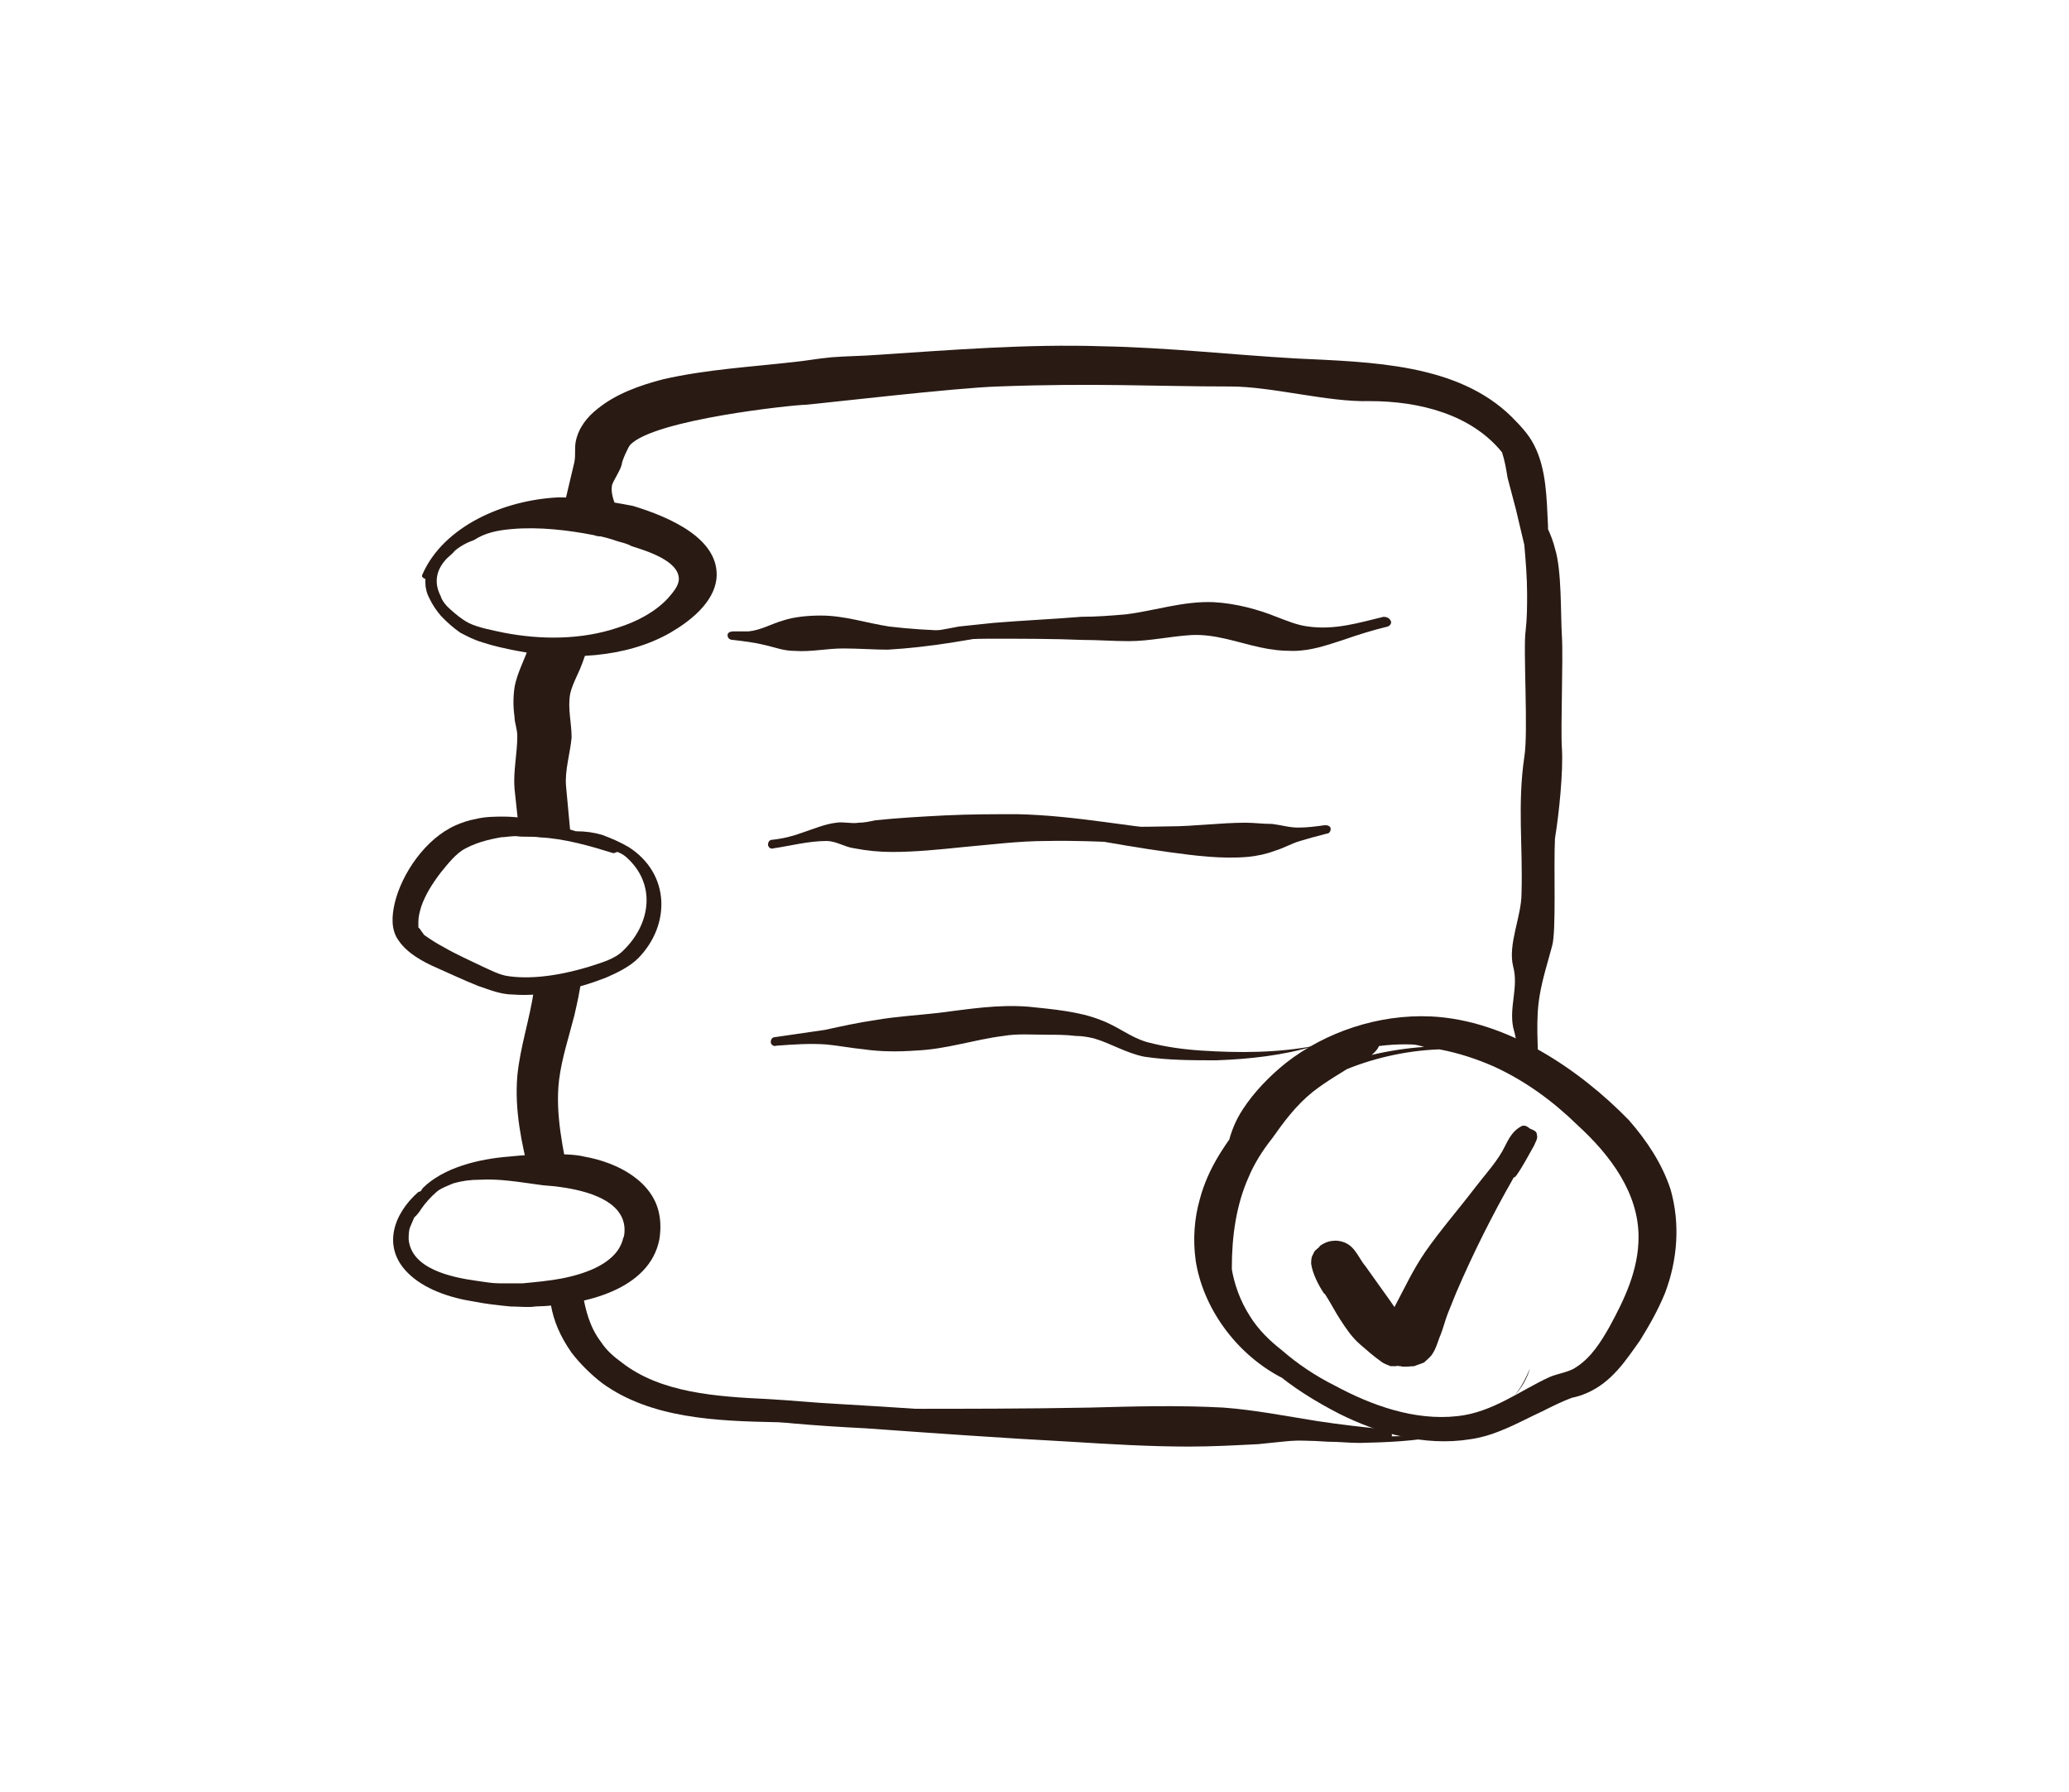
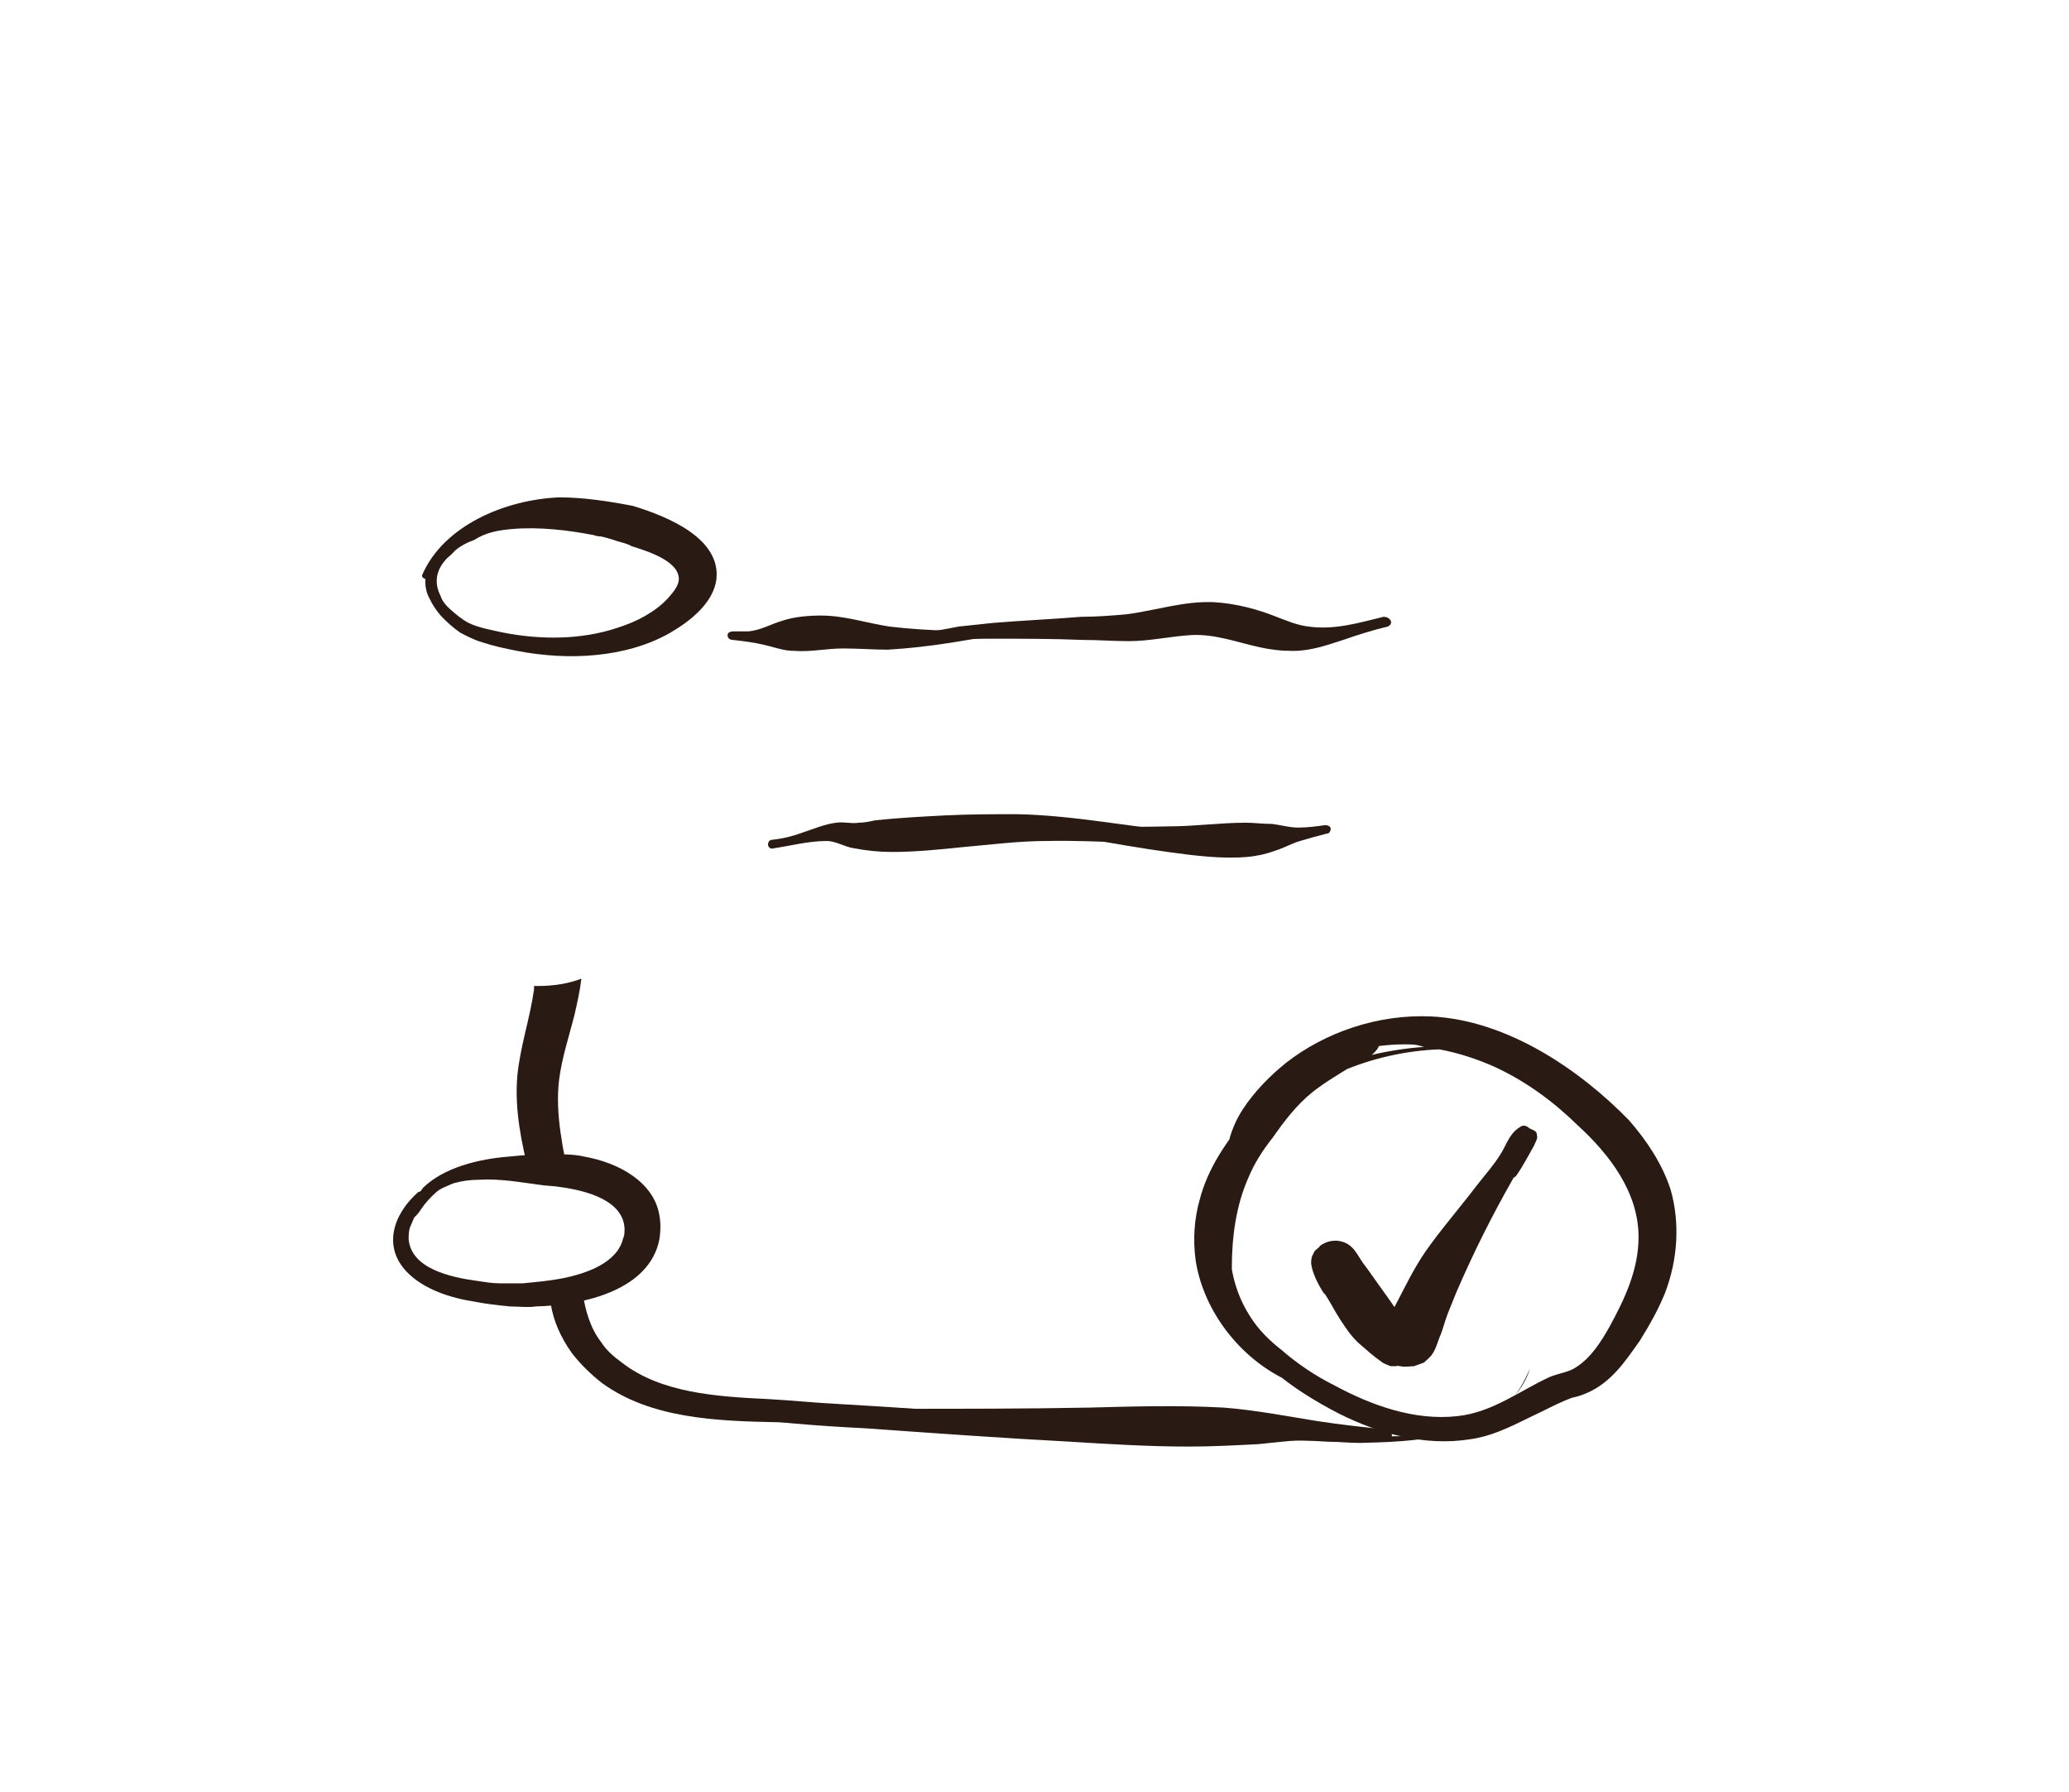
<svg xmlns="http://www.w3.org/2000/svg" width="127" height="110" viewBox="0 0 127 110" fill="none">
  <path d="M39.703 85.866C41.071 86.539 42.696 86.614 44.234 86.838C47.227 87.287 50.133 87.511 53.126 87.66C57.315 87.96 61.504 88.259 65.694 88.483C68.088 88.633 70.567 88.782 72.961 88.782C74.414 88.782 75.782 88.707 77.236 88.633C78.689 88.483 80.057 88.334 81.51 88.259C82.707 88.184 83.819 88.334 85.016 88.408C85.187 88.408 85.358 88.334 85.443 88.109C85.443 87.96 85.358 87.81 85.101 87.735C83.648 87.586 82.28 87.436 80.826 87.212C78.945 86.913 77.064 86.539 75.098 86.389C72.362 86.24 69.626 86.314 66.891 86.389C62.958 86.464 59.111 86.464 55.178 86.464C51.502 86.464 47.825 86.614 44.149 86.389C42.696 86.389 41.071 86.389 39.703 85.866Z" fill="#291A14" />
  <path d="M87.839 62.383C84.59 62.234 81.341 63.356 78.947 65.225C77.921 66.048 76.981 67.02 76.297 68.067C75.357 69.488 75.186 70.984 75.1 72.479C74.074 75.471 73.989 78.911 75.784 81.603C76.382 82.575 77.237 83.323 78.092 84.071C79.289 85.118 80.743 86.015 82.196 86.763C84.59 87.96 87.411 88.782 90.233 88.334C91.857 88.109 93.225 87.287 94.678 86.614C95.277 86.314 95.875 86.015 96.474 85.791C96.816 85.716 97.072 85.641 97.414 85.492C98.953 84.819 99.808 83.473 100.663 82.276C101.262 81.304 101.775 80.406 102.202 79.359C102.972 77.34 103.143 75.097 102.544 73.003C102.031 71.432 101.091 70.011 99.979 68.74C96.987 65.674 92.541 62.608 87.839 62.383ZM86.642 64.103C86.898 64.103 87.155 64.178 87.411 64.253C85.274 64.403 83.051 64.926 81.341 65.674C80.315 66.123 79.289 66.646 78.434 67.394C77.323 68.291 76.468 69.488 75.87 70.684C75.955 70.311 76.126 69.862 76.297 69.488C77.921 66.048 82.538 63.954 86.642 64.103ZM88.352 64.403C89.549 64.627 90.66 65.001 91.686 65.45C93.653 66.347 95.362 67.618 96.816 69.039C98.868 70.909 100.578 73.227 100.578 75.919C100.578 77.939 99.723 79.733 98.782 81.453C98.269 82.351 97.671 83.323 96.73 83.921C96.303 84.22 95.619 84.295 95.106 84.519C93.311 85.342 91.601 86.688 89.463 86.913C86.813 87.212 84.163 86.24 81.94 85.043C80.743 84.445 79.631 83.697 78.691 82.874C77.921 82.276 77.237 81.603 76.725 80.78C75.528 78.911 75.271 76.742 75.613 74.573C75.699 74.499 75.87 74.499 75.87 74.349C75.87 73.975 75.87 73.601 75.87 73.227C76.04 72.479 76.297 71.731 76.639 71.058C77.237 69.712 78.092 68.516 79.289 67.543C80.23 66.796 81.256 66.272 82.367 65.749C84.077 65.001 86.215 64.477 88.352 64.403ZM83.479 63.131C83.137 63.206 82.88 63.505 82.538 63.655C82.282 63.804 82.025 63.879 81.769 64.029C81.512 64.178 81.256 64.253 81.085 64.403C80.828 64.552 80.657 64.627 80.401 64.776C79.546 65.225 78.776 65.749 78.092 66.347C77.409 67.02 76.895 67.693 76.553 68.516C75.271 70.086 74.16 71.657 73.647 73.601C73.305 74.798 73.219 76.069 73.39 77.34C73.818 80.182 75.784 83.024 78.605 84.519C78.776 84.594 78.947 84.594 79.033 84.445C79.118 84.295 79.118 84.146 78.947 84.071C76.297 82.65 75.613 80.406 75.613 77.789C75.613 75.919 75.87 73.975 76.639 72.255C76.981 71.432 77.494 70.61 78.092 69.862C78.776 68.89 79.546 67.843 80.572 67.02C81.427 66.347 82.367 65.823 83.308 65.225C83.564 65.001 83.992 64.926 84.248 64.702C84.505 64.477 84.761 64.178 84.676 63.804C84.676 63.655 84.676 63.58 84.59 63.505C84.505 63.356 84.334 63.281 84.163 63.206C83.906 62.982 83.65 63.056 83.479 63.131Z" fill="#291A14" />
  <path d="M74.498 36.957C72.617 36.882 70.907 37.481 69.112 37.705C68.257 37.78 67.317 37.855 66.376 37.855C64.581 38.004 62.785 38.079 60.99 38.228C60.306 38.303 59.537 38.378 58.853 38.453C58.083 38.602 57.314 38.752 56.544 38.827C55.091 38.976 53.723 38.677 52.27 38.677C51.586 38.677 50.987 38.827 50.389 39.051C50.987 38.901 51.671 38.827 52.27 38.901C53.723 38.976 55.091 39.5 56.63 39.425C57.399 39.425 58.169 39.275 58.938 39.275C59.622 39.201 60.306 39.201 61.076 39.201C62.871 39.201 64.666 39.201 66.462 39.275C67.402 39.275 68.343 39.35 69.283 39.35C70.566 39.35 71.848 39.051 73.13 38.976C74.584 38.901 75.952 39.425 77.32 39.724C78.004 39.874 78.602 39.949 79.372 39.949C80.483 39.949 81.509 39.575 82.449 39.275C83.304 38.976 84.245 38.677 85.185 38.453C85.356 38.378 85.442 38.228 85.356 38.079C85.271 37.929 85.1 37.855 84.929 37.855C83.39 38.228 81.936 38.677 80.312 38.453C79.628 38.378 78.944 38.079 78.346 37.855C77.234 37.406 75.866 37.032 74.498 36.957Z" fill="#291A14" />
-   <path d="M63.128 61.785C61.247 61.635 59.452 61.934 57.657 62.159C56.374 62.308 55.006 62.383 53.724 62.608C52.698 62.757 51.672 62.981 50.646 63.206C49.62 63.355 48.594 63.505 47.568 63.654C47.397 63.654 47.312 63.804 47.312 63.954C47.312 64.103 47.483 64.253 47.654 64.178C48.679 64.103 49.705 64.028 50.731 64.103C51.501 64.178 52.27 64.328 53.04 64.402C54.066 64.552 55.177 64.552 56.203 64.477C58.084 64.402 59.794 63.804 61.589 63.58C62.444 63.43 63.385 63.505 64.24 63.505C64.838 63.505 65.436 63.505 66.035 63.58C66.463 63.58 66.804 63.654 67.146 63.729C68.172 64.028 69.113 64.627 70.224 64.851C71.678 65.075 73.217 65.075 74.67 65.075C76.722 65.001 78.774 64.776 80.74 64.178C78.432 64.627 76.038 64.627 73.73 64.477C72.618 64.402 71.507 64.253 70.395 63.954C69.369 63.654 68.6 62.981 67.574 62.608C66.291 62.084 64.582 61.934 63.128 61.785Z" fill="#291A14" />
-   <path d="M62.446 49.97C60.993 49.97 59.539 49.97 58.001 50.045C56.547 50.12 55.179 50.195 53.726 50.344C53.384 50.419 53.042 50.494 52.7 50.494C52.272 50.569 51.759 50.419 51.332 50.494C50.648 50.569 49.964 50.868 49.28 51.092C48.681 51.316 48.083 51.466 47.399 51.541C47.228 51.541 47.143 51.69 47.143 51.84C47.143 51.989 47.314 52.139 47.485 52.064C48.511 51.915 49.622 51.615 50.733 51.615C51.332 51.615 51.845 51.989 52.443 52.064C53.213 52.214 53.982 52.288 54.752 52.288C56.205 52.288 57.658 52.139 59.112 51.989C60.822 51.84 62.532 51.615 64.242 51.615C67.49 51.541 70.654 51.915 73.903 51.69C75.954 51.541 77.921 51.167 79.887 50.793C77.579 50.942 75.356 51.242 73.048 51.092C69.542 50.793 66.037 50.045 62.446 49.97Z" fill="#291A14" />
+   <path d="M62.446 49.97C60.993 49.97 59.539 49.97 58.001 50.045C56.547 50.12 55.179 50.195 53.726 50.344C53.384 50.419 53.042 50.494 52.7 50.494C52.272 50.569 51.759 50.419 51.332 50.494C50.648 50.569 49.964 50.868 49.28 51.092C48.681 51.316 48.083 51.466 47.399 51.541C47.228 51.541 47.143 51.69 47.143 51.84C47.143 51.989 47.314 52.139 47.485 52.064C48.511 51.915 49.622 51.615 50.733 51.615C51.332 51.615 51.845 51.989 52.443 52.064C53.213 52.214 53.982 52.288 54.752 52.288C56.205 52.288 57.658 52.139 59.112 51.989C60.822 51.84 62.532 51.615 64.242 51.615C67.49 51.541 70.654 51.915 73.903 51.69C75.954 51.541 77.921 51.167 79.887 50.793C77.579 50.942 75.356 51.242 73.048 51.092C69.542 50.793 66.037 50.045 62.446 49.97" fill="#291A14" />
  <path d="M76.465 50.493C74.926 50.493 73.302 50.717 71.763 50.717C68.514 50.792 65.265 50.717 62.017 50.642C65.18 51.166 68.429 51.839 71.678 52.288C73.302 52.512 75.012 52.736 76.636 52.587C77.235 52.512 77.662 52.437 78.261 52.213C78.774 52.063 79.287 51.764 79.8 51.614C80.313 51.465 80.826 51.315 81.424 51.166C81.595 51.166 81.68 51.016 81.68 50.867C81.68 50.717 81.51 50.642 81.338 50.642C80.826 50.717 80.227 50.792 79.714 50.792C79.116 50.792 78.688 50.642 78.09 50.568C77.491 50.568 76.978 50.493 76.465 50.493Z" fill="#291A14" />
  <path d="M50.388 37.779C49.619 37.779 48.764 37.854 48.08 38.078C47.31 38.302 46.712 38.676 45.943 38.751C45.601 38.751 45.344 38.751 45.002 38.751C44.831 38.751 44.66 38.826 44.66 38.975C44.66 39.125 44.746 39.275 45.002 39.275C45.601 39.349 46.285 39.424 46.883 39.574C47.567 39.723 48.08 39.947 48.764 39.947C49.79 40.022 50.73 39.798 51.756 39.798C52.697 39.798 53.637 39.873 54.492 39.873C57.057 39.723 59.622 39.275 62.101 38.751C59.622 38.751 57.057 38.751 54.578 38.452C53.124 38.227 51.842 37.779 50.388 37.779Z" fill="#291A14" />
-   <path d="M95.874 45.931C95.788 44.66 95.96 40.397 95.874 39.051C95.788 37.705 95.874 35.013 95.447 33.666C95.361 33.293 95.19 32.844 95.019 32.47C95.019 32.395 95.019 32.32 95.019 32.246C94.933 30.6 94.933 28.805 94.164 27.31C93.822 26.637 93.309 26.113 92.796 25.59C89.462 22.299 84.161 22.224 79.544 22C75.612 21.776 71.679 21.327 67.66 21.252C63.044 21.103 58.427 21.477 53.896 21.776C52.955 21.851 52.015 21.851 51.075 21.925C50.219 22 49.45 22.15 48.681 22.224C46.03 22.524 43.38 22.673 40.73 23.271C39.276 23.645 37.823 24.169 36.711 25.066C36.027 25.59 35.514 26.263 35.343 27.085C35.258 27.534 35.343 27.908 35.258 28.357C35.087 29.105 34.916 29.778 34.745 30.526C34.659 30.974 34.488 31.423 34.317 31.872C34.403 31.872 34.574 31.872 34.659 31.872C35.942 31.872 37.053 32.096 37.994 32.545C38.336 31.647 37.395 30.75 37.566 29.778C37.652 29.479 38.079 28.88 38.165 28.506C38.165 28.282 38.592 27.385 38.678 27.31C40.131 25.739 48.766 24.842 49.45 24.842C50.391 24.767 58.684 23.795 61.248 23.72C67.233 23.496 70.824 23.72 75.526 23.72C78.091 23.72 81.511 24.692 84.076 24.618C87.153 24.618 90.317 25.44 92.198 27.759C92.369 28.282 92.454 28.805 92.54 29.329C92.711 30.002 92.882 30.6 93.053 31.273C93.224 32.021 93.395 32.694 93.566 33.442C93.651 34.414 93.737 35.461 93.737 36.434C93.737 37.181 93.737 37.929 93.651 38.677C93.48 39.724 93.822 44.959 93.566 46.455C93.138 49.371 93.48 51.914 93.395 54.83C93.395 56.251 92.54 57.971 92.882 59.318C93.224 60.589 92.625 61.785 92.882 63.057C93.138 63.954 93.224 64.852 93.224 65.749C93.224 66.048 93.48 66.272 93.822 66.272C94.164 66.272 94.421 66.048 94.421 65.749C94.421 64.178 94.25 62.608 94.506 61.112C94.677 60.065 95.019 59.018 95.275 58.046C95.532 57.149 95.361 53.185 95.447 51.465C95.703 49.895 95.96 47.352 95.874 45.931Z" fill="#291A14" />
-   <path d="M31.753 45.183C31.753 46.23 31.496 47.352 31.582 48.399C31.667 49.221 31.753 50.044 31.838 50.792C32.18 50.717 32.608 50.717 33.035 50.717C33.719 50.717 34.403 50.792 35.002 51.016C34.916 50.119 34.831 49.147 34.745 48.249C34.66 47.277 35.002 46.23 35.087 45.258C35.087 44.361 34.831 43.463 35.002 42.566C35.087 42.192 35.258 41.818 35.429 41.444C35.685 40.92 35.856 40.397 36.028 39.873C36.028 39.799 36.113 39.649 36.113 39.574C35.685 39.649 35.172 39.724 34.66 39.724C33.89 39.724 33.206 39.649 32.522 39.499C32.266 40.397 31.753 41.219 31.582 42.192C31.496 42.79 31.496 43.388 31.582 43.987C31.582 44.361 31.753 44.734 31.753 45.183Z" fill="#291A14" />
  <path d="M35.002 72.704C34.575 70.61 34.062 68.367 34.318 66.272C34.489 64.926 34.916 63.655 35.258 62.309C35.429 61.561 35.6 60.813 35.686 60.065C34.916 60.365 33.976 60.514 33.036 60.514C32.95 60.514 32.865 60.514 32.779 60.514C32.779 60.589 32.779 60.664 32.779 60.739C32.523 62.533 31.924 64.253 31.753 66.048C31.582 68.142 32.01 70.161 32.523 72.18C33.377 72.33 34.233 72.48 35.002 72.704Z" fill="#291A14" />
  <path d="M92.968 85.642C90.831 88.184 86.642 88.259 83.393 88.109C82.709 88.109 82.111 88.035 81.427 88.035C80.401 87.96 79.375 87.885 78.349 87.885C77.323 87.885 76.297 87.96 75.185 87.96C73.988 87.885 72.877 87.661 71.68 87.661C70.825 87.661 70.056 87.885 69.286 87.81C67.063 87.661 64.84 87.212 62.618 86.988C58.941 86.614 55.179 86.389 51.418 86.165C49.964 86.09 48.511 85.941 47.143 85.866C43.98 85.716 40.56 85.492 38.166 83.623C37.653 83.249 37.225 82.875 36.883 82.351C36.2 81.454 35.943 80.407 35.772 79.435C35.174 79.734 34.49 79.958 33.806 80.033C33.977 81.08 34.404 82.052 35.088 83.024C35.601 83.697 36.285 84.37 36.969 84.894C39.961 87.063 43.98 87.212 47.656 87.287C48.938 87.287 50.135 87.362 51.418 87.436C55.35 87.586 59.283 87.661 63.13 87.96C65.182 88.109 67.234 88.484 69.372 88.558C70.398 88.558 71.424 88.334 72.45 88.334C73.39 88.334 74.33 88.484 75.356 88.558C76.382 88.558 77.494 88.484 78.52 88.409C79.546 88.409 80.486 88.409 81.512 88.484C82.196 88.484 82.794 88.558 83.478 88.558C86.642 88.484 90.916 88.334 92.968 85.642C93.396 85.193 93.738 84.595 93.909 83.996C93.652 84.595 93.396 85.118 92.968 85.642Z" fill="#291A14" />
  <path d="M36.796 30.899C36.625 30.899 36.454 30.974 36.625 30.974C37.565 31.572 36.625 30.974 35.855 31.498C35.684 31.498 35.513 31.572 35.513 31.722C35.513 31.872 35.599 32.021 35.77 32.021C37.736 32.245 37.052 31.872 37.736 32.245C38.164 32.47 36.71 32.32 36.283 32.619C36.112 32.769 36.625 32.919 36.796 32.919C37.052 32.919 37.223 32.844 37.48 32.844C37.822 32.769 38.164 32.694 38.591 32.694C38.677 32.694 38.848 32.694 38.933 32.619C39.019 32.619 39.446 32.545 39.275 32.545C38.078 32.32 39.617 32.47 39.617 32.47C39.617 32.47 39.361 32.32 39.19 32.245H39.275C39.361 32.245 39.104 32.096 38.933 32.021C38.848 31.946 38.762 31.872 38.677 31.797C38.42 31.572 38.078 31.423 37.822 31.198C37.651 31.049 37.48 30.899 37.223 30.825C37.223 30.899 36.967 30.899 36.796 30.899ZM34.316 30.525C30.897 30.675 27.22 32.32 25.938 35.237C25.852 35.386 25.938 35.461 26.109 35.536C26.109 35.611 26.109 35.685 26.109 35.76C26.109 36.059 26.194 36.433 26.365 36.733C26.536 37.106 26.793 37.48 27.049 37.779C27.391 38.153 27.819 38.527 28.246 38.826C28.674 39.051 29.101 39.275 29.614 39.425C30.298 39.649 30.982 39.799 31.752 39.948C34.829 40.547 38.42 40.397 41.156 38.826C42.438 38.079 43.806 36.957 43.977 35.536C44.234 33.068 41.071 31.722 38.848 31.049C37.309 30.75 35.77 30.525 34.316 30.525ZM31.41 32.47C33.119 32.32 34.915 32.545 36.454 32.844C36.967 32.919 37.48 33.068 37.907 33.218C38.164 33.292 38.506 33.367 38.762 33.517C39.703 33.816 41.669 34.414 41.669 35.536C41.669 35.985 41.242 36.433 40.985 36.733C40.215 37.555 39.104 38.153 37.907 38.527C35.684 39.275 33.205 39.275 30.897 38.826C30.213 38.677 29.358 38.527 28.759 38.228C28.332 38.004 27.99 37.705 27.648 37.406C27.391 37.181 27.135 36.882 27.049 36.583C26.622 35.76 26.793 35.012 27.306 34.414C27.477 34.19 27.733 34.04 27.904 33.816C28.246 33.517 28.674 33.292 29.101 33.143C29.785 32.694 30.555 32.545 31.41 32.47Z" fill="#291A14" />
-   <path d="M30.897 50.119C30.384 50.119 29.785 50.119 29.187 50.269C28.759 50.343 28.332 50.493 27.99 50.643C26.109 51.465 24.656 53.634 24.228 55.429C24.057 56.177 23.972 57.074 24.485 57.747C24.997 58.495 25.938 59.019 26.793 59.392C27.648 59.766 28.417 60.14 29.358 60.514C30.042 60.739 30.726 61.038 31.495 61.038C33.376 61.187 35.514 60.664 37.223 59.991C37.907 59.691 38.677 59.318 39.19 58.794C41.156 56.775 41.156 53.634 38.591 51.989C38.078 51.69 37.565 51.465 36.967 51.241C36.454 51.091 35.941 51.017 35.343 51.017C33.889 50.568 32.436 50.119 30.897 50.119ZM33.12 51.391C34.658 51.465 36.197 51.914 37.651 52.363C37.736 52.363 37.822 52.288 37.907 52.288C38.078 52.363 38.249 52.438 38.42 52.587C40.301 54.232 39.959 56.7 38.249 58.345C37.736 58.869 36.881 59.093 36.197 59.318C34.744 59.766 32.863 60.14 31.239 59.916C30.64 59.841 30.127 59.542 29.614 59.318C28.845 58.944 27.99 58.57 27.22 58.121C26.793 57.897 26.451 57.672 26.023 57.373C25.938 57.224 25.852 57.149 25.767 56.999L25.681 56.925C25.681 56.775 25.681 56.7 25.681 56.551C25.681 56.251 25.767 55.952 25.852 55.653C26.109 54.905 26.537 54.232 27.049 53.559C27.477 53.036 27.99 52.363 28.588 52.063C29.443 51.615 30.298 51.465 31.153 51.316C30.982 51.316 30.811 51.391 30.64 51.391C30.982 51.391 31.324 51.316 31.666 51.316C32.179 51.391 32.692 51.316 33.12 51.391Z" fill="#291A14" />
  <path d="M33.633 70.835C32.864 70.835 32.009 70.909 31.239 70.984C29.359 71.134 27.221 71.657 25.939 72.928C25.939 73.003 25.853 73.003 25.853 73.078C25.853 73.078 25.768 73.153 25.682 73.153C24.143 74.499 23.459 76.518 24.998 78.088C26.024 79.135 27.649 79.659 29.102 79.883C29.872 80.033 30.555 80.108 31.325 80.183C31.838 80.183 32.436 80.257 32.864 80.183C35.942 80.108 39.874 79.135 40.473 76.069C40.558 75.546 40.558 75.022 40.473 74.574C40.131 72.555 37.994 71.358 35.856 70.984C35.258 70.835 34.403 70.835 33.633 70.835ZM29.444 72.405C30.641 72.33 31.923 72.555 33.035 72.704C33.462 72.779 33.975 72.779 34.403 72.854C36.027 73.078 38.25 73.676 38.336 75.396C38.336 75.621 38.336 75.845 38.25 75.995C37.908 77.49 36.027 78.163 34.488 78.463C33.719 78.612 32.864 78.687 32.094 78.762C31.581 78.762 31.154 78.762 30.641 78.762C30.213 78.762 29.786 78.687 29.273 78.612C27.649 78.388 25.255 77.864 25.084 76.069C25.084 75.845 25.084 75.546 25.169 75.322C25.255 75.097 25.34 74.948 25.426 74.723C25.597 74.574 25.768 74.349 25.853 74.2C26.11 73.826 26.452 73.452 26.794 73.153C27.05 72.928 27.478 72.779 27.82 72.629C28.333 72.48 28.846 72.405 29.444 72.405Z" fill="#291A14" />
  <path d="M93.394 69.115C92.71 69.489 92.539 70.087 92.197 70.685C91.769 71.433 91.085 72.181 90.572 72.854C89.546 74.2 88.435 75.471 87.495 76.818C86.725 77.939 86.212 79.061 85.614 80.183C85.357 80.706 84.844 81.155 84.673 81.753C84.502 82.352 84.673 83.174 85.272 83.548C85.443 83.698 85.699 83.847 85.956 83.847C86.212 83.922 86.554 83.847 86.811 83.847C86.982 83.772 87.238 83.698 87.409 83.623C87.58 83.473 87.837 83.249 87.922 83.099C88.178 82.725 88.264 82.277 88.435 81.903C88.606 81.454 88.692 81.08 88.862 80.632C89.033 80.183 89.204 79.809 89.375 79.36C90.401 76.967 91.598 74.574 92.881 72.331C92.881 72.331 92.881 72.256 92.966 72.256L93.052 72.181C93.479 71.583 93.821 70.91 94.163 70.311C94.249 70.087 94.42 69.863 94.334 69.638C94.334 69.489 94.249 69.414 94.078 69.339L93.907 69.264C93.736 69.115 93.565 69.04 93.394 69.115Z" fill="#291A14" />
  <path d="M82.021 76.144C81.679 76.144 81.423 76.219 81.166 76.368C81.081 76.443 80.995 76.443 80.995 76.518L80.91 76.593C80.824 76.668 80.824 76.668 80.739 76.742C80.653 76.817 80.653 76.892 80.568 77.041C80.482 77.191 80.482 77.415 80.482 77.565C80.568 78.163 80.91 78.836 81.252 79.36C81.252 79.36 81.252 79.36 81.337 79.434C81.679 79.958 81.936 80.481 82.278 81.005C82.62 81.528 82.962 82.052 83.475 82.501C83.902 82.875 84.33 83.249 84.757 83.548C84.928 83.697 85.185 83.772 85.356 83.847C85.441 83.847 85.527 83.847 85.527 83.847H85.612C85.698 83.847 85.783 83.847 85.869 83.772C86.125 83.697 86.296 83.623 86.467 83.473C86.638 83.323 86.724 83.249 86.809 83.099C87.066 82.576 86.809 82.127 86.467 81.753C86.467 81.753 86.553 81.753 86.553 81.828L86.638 81.902C85.869 80.481 84.757 79.061 83.817 77.715C83.304 77.116 83.133 76.219 82.021 76.144Z" fill="#291A14" />
</svg>